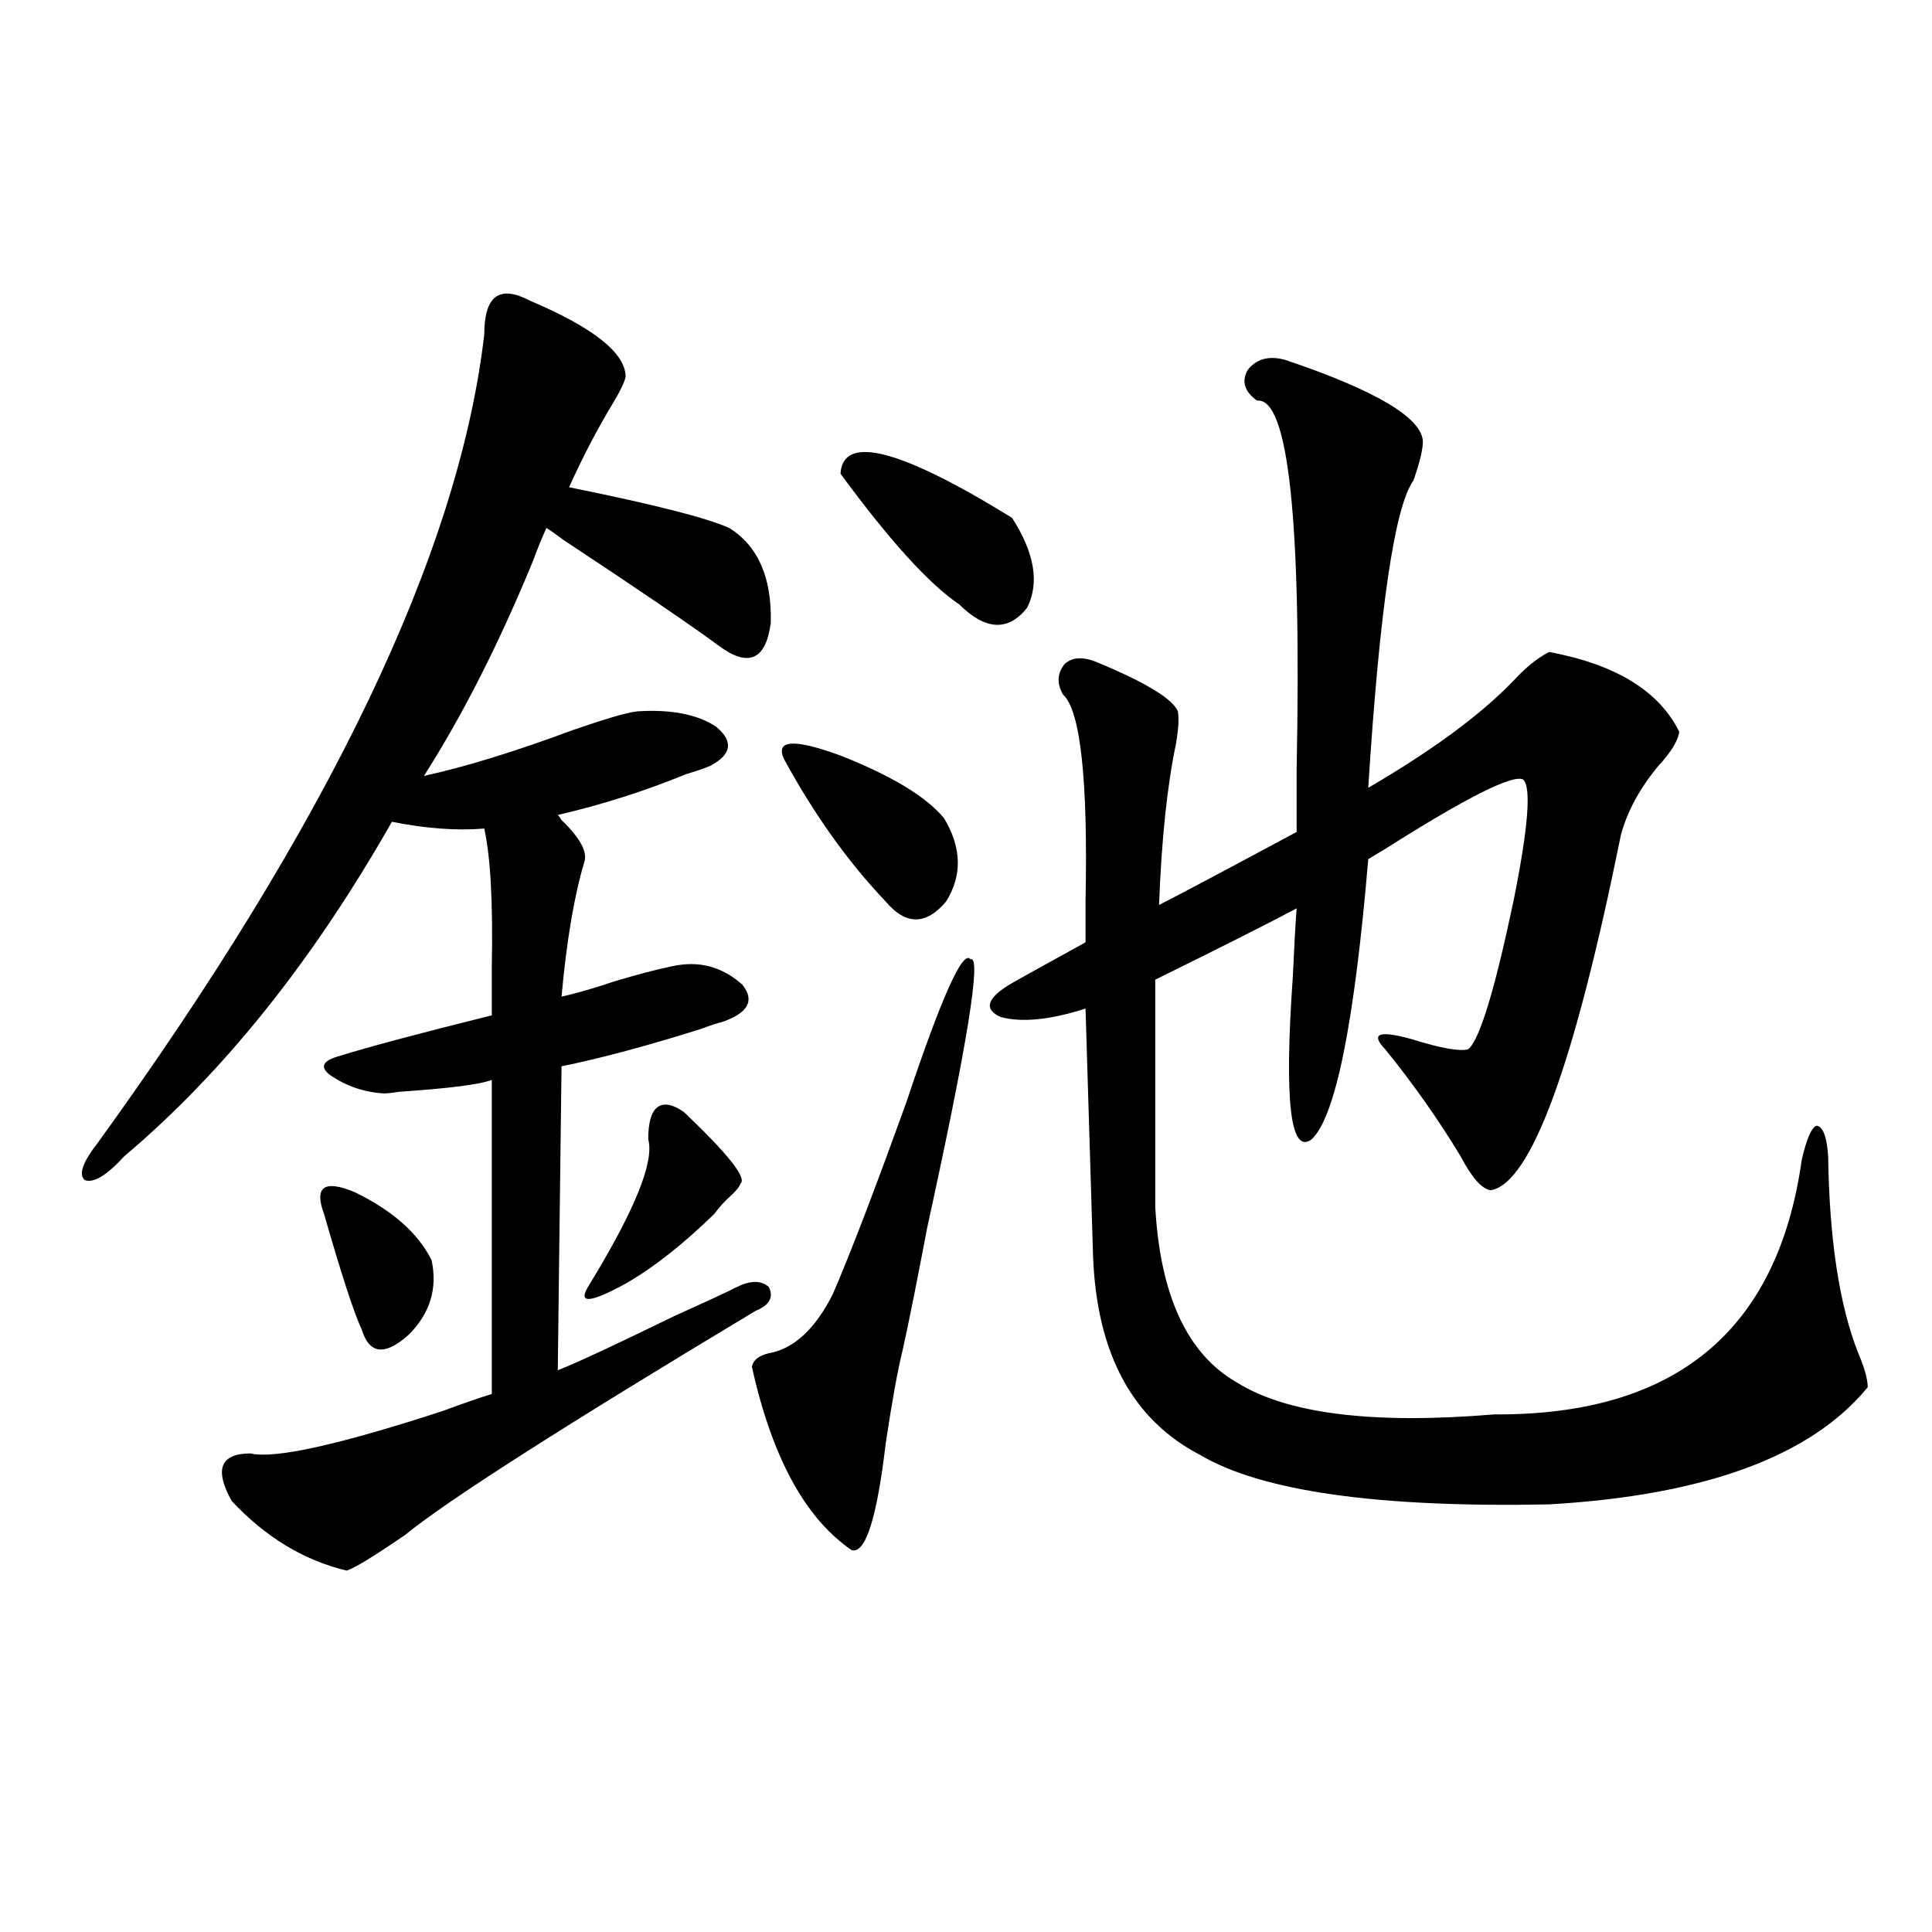
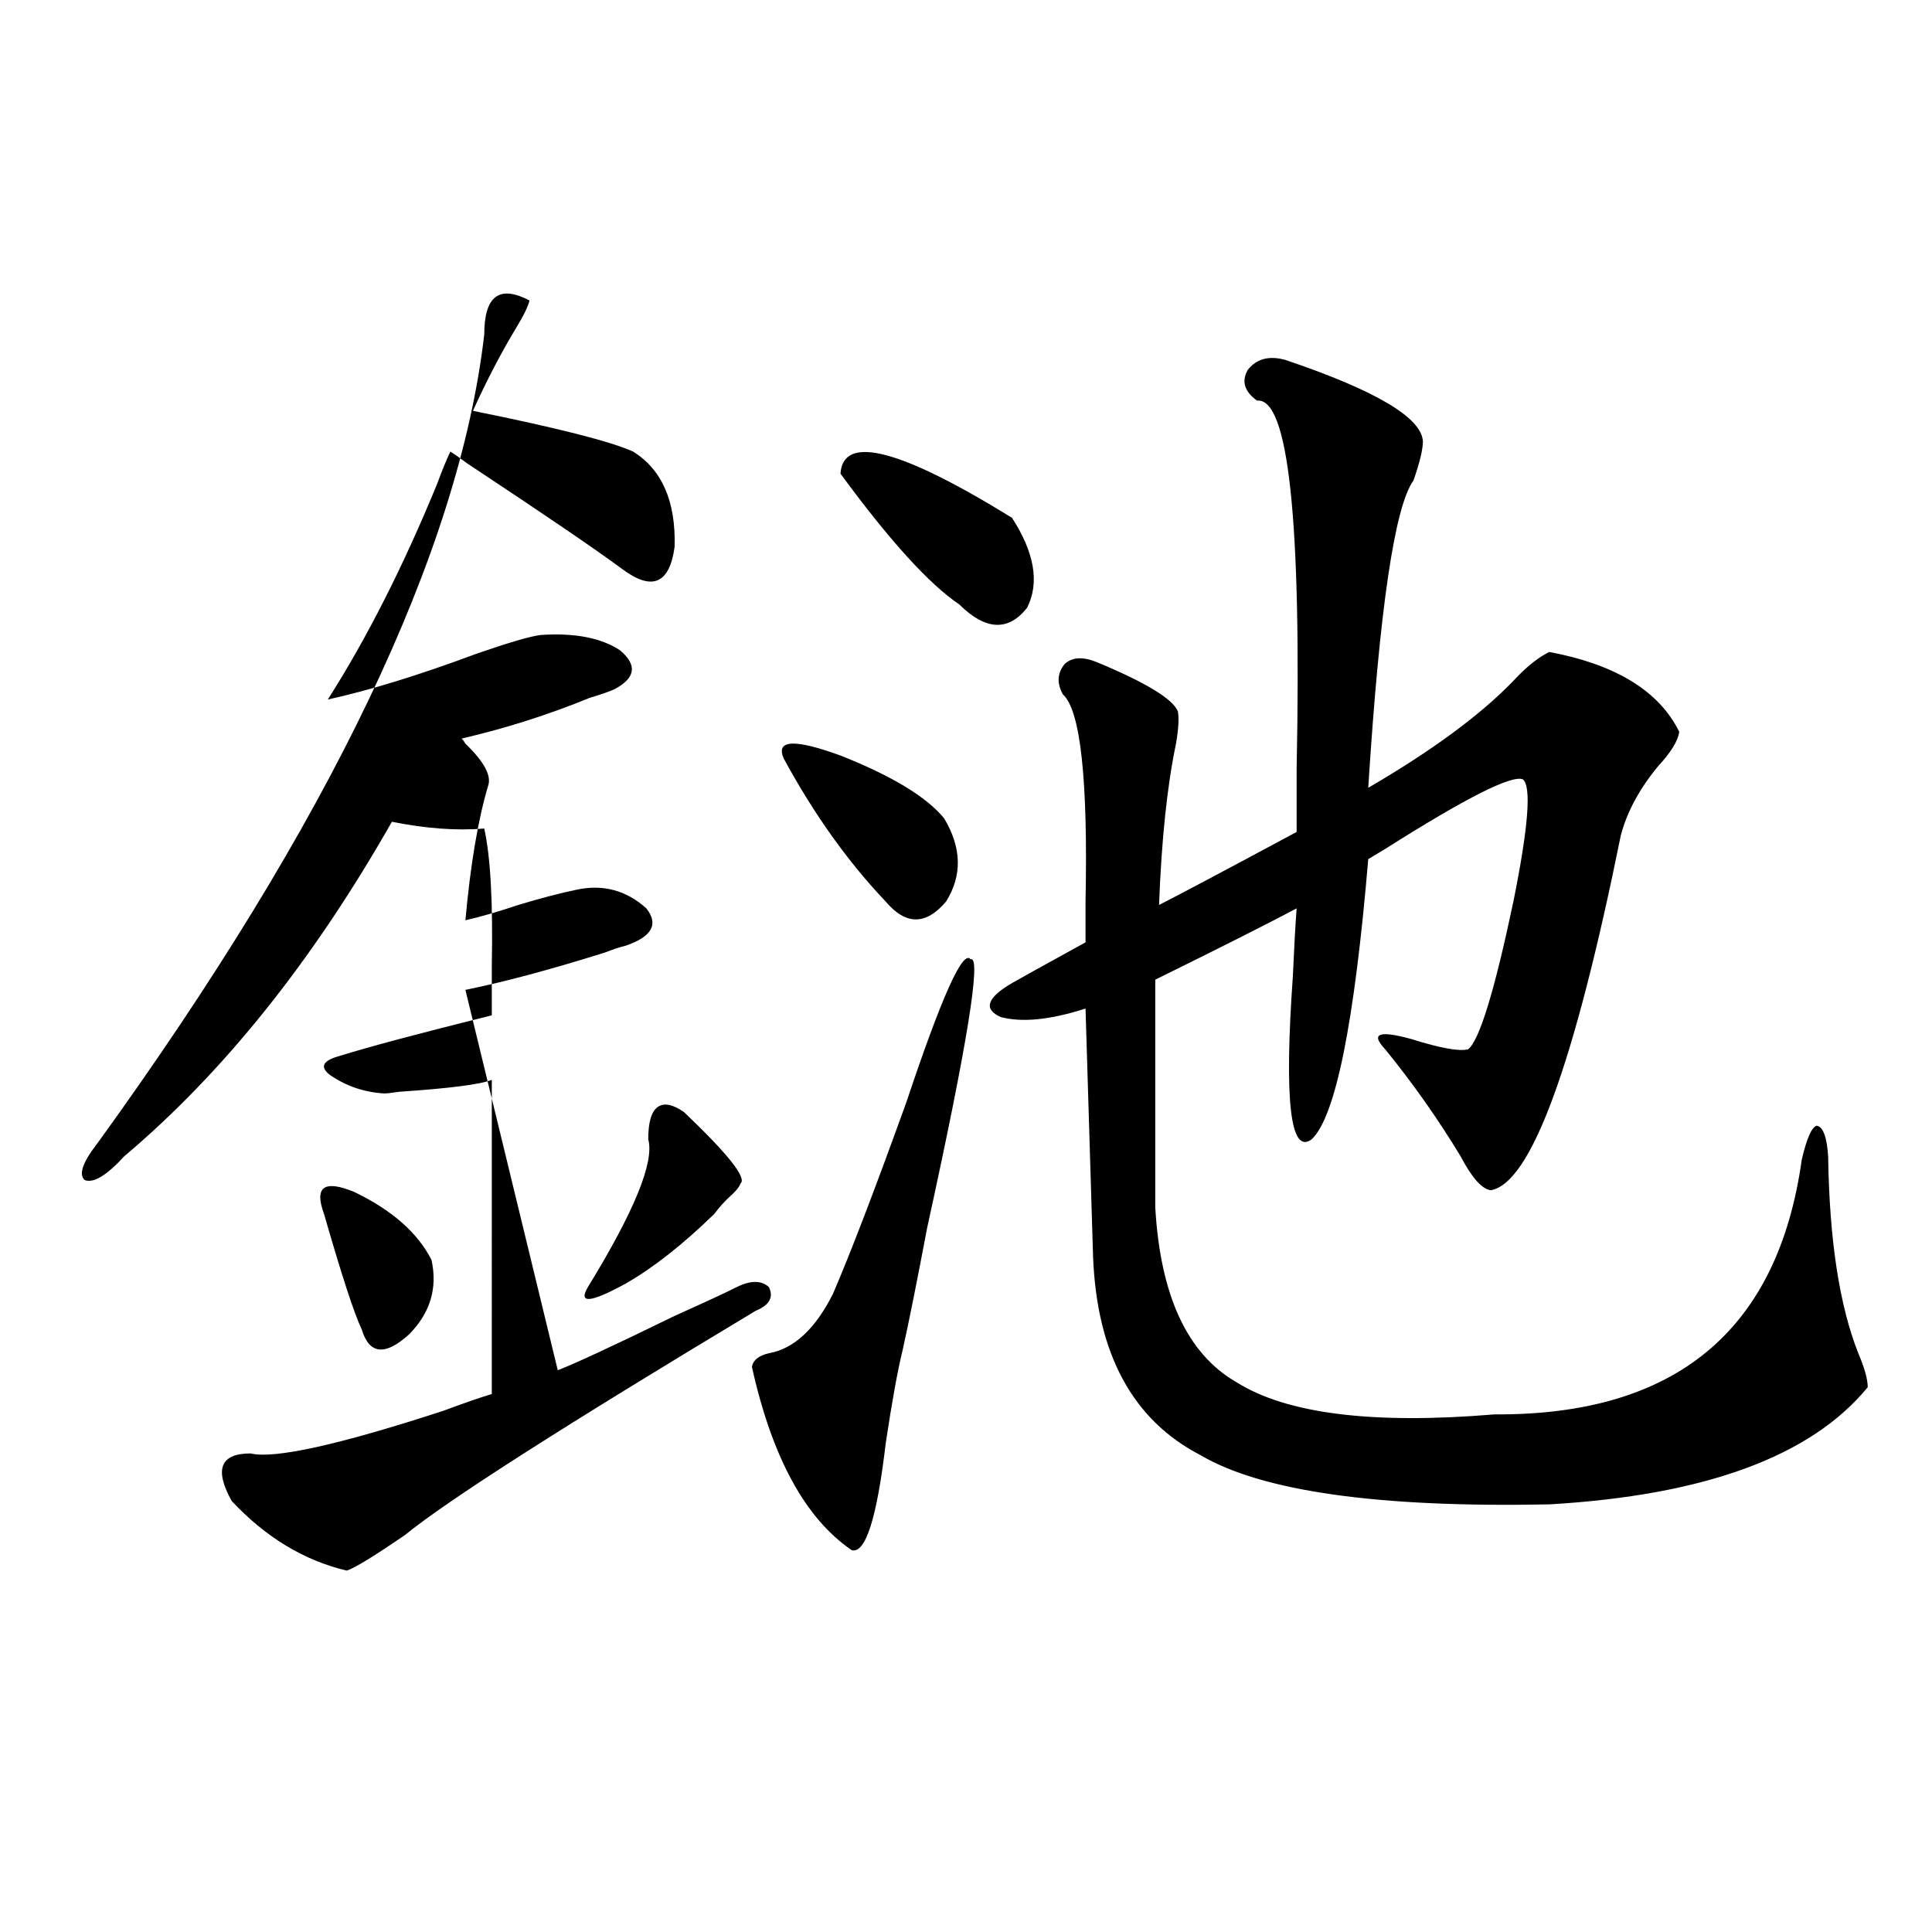
<svg xmlns="http://www.w3.org/2000/svg" version="1.1" id="图层_1" x="0px" y="0px" width="1000px" height="1000px" viewBox="0 0 1000 1000" enable-background="new 0 0 1000 1000" xml:space="preserve">
-   <path d="M274.066,155.52c33.17,14.063,49.755,27.246,49.755,39.551c-0.655,2.939-2.927,7.622-6.829,14.063  c-7.805,12.896-15.289,27.246-22.438,43.066c43.566,8.789,71.218,15.82,82.925,21.094c14.954,9.38,22.104,25.791,21.463,49.219  c-2.606,19.336-11.707,23.154-27.316,11.426c-14.313-10.547-40.975-28.701-79.998-54.492c-3.902-2.925-6.829-4.971-8.78-6.152  c-1.951,4.106-4.237,9.668-6.829,16.699c-17.561,42.778-36.432,79.98-56.584,111.621c21.463-4.683,47.148-12.593,77.071-23.73  c16.905-5.85,27.957-9.077,33.17-9.668c17.561-1.167,31.219,1.47,40.975,7.91c9.101,7.622,8.125,14.365-2.927,20.215  c-2.606,1.182-6.829,2.637-12.683,4.395c-21.463,8.789-43.581,15.82-66.34,21.094c0.641,0.591,1.296,1.47,1.951,2.637  c9.756,9.38,13.658,16.699,11.707,21.973c-5.213,17.578-9.115,40.732-11.707,69.434c7.805-1.758,16.905-4.395,27.316-7.91  c11.707-3.516,21.783-6.152,30.243-7.91c13.658-2.925,25.686,0.303,36.097,9.668c6.494,8.213,2.927,14.653-10.731,19.336  c-2.606,0.591-6.188,1.758-10.731,3.516c-27.972,8.789-52.041,15.244-72.193,19.336L288.7,709.23  c9.101-3.516,29.268-12.881,60.486-28.125c16.905-7.607,27.637-12.593,32.194-14.941c7.149-3.516,12.683-3.516,16.585,0  c2.592,5.273,0.32,9.38-6.829,12.305c-99.51,59.766-159.996,98.438-181.459,116.016c-16.265,11.138-26.341,17.29-30.243,18.457  c-22.118-5.273-41.95-17.275-59.511-36.035c-9.115-16.396-5.854-24.609,9.756-24.609c12.348,2.939,45.518-4.395,99.51-21.973  c11.052-4.092,19.512-7.031,25.365-8.789V558.938c-5.854,2.349-21.798,4.395-47.804,6.152c-3.902,0.591-6.509,0.879-7.805,0.879  c-10.411-0.576-19.847-3.804-28.292-9.668c-5.213-4.092-3.582-7.319,4.878-9.668c14.954-4.683,41.295-11.714,79.022-21.094  c0-6.44,0-14.941,0-25.488c0.641-32.808-0.655-56.538-3.902-71.191c-14.313,1.182-30.243,0-47.804-3.516  c-40.975,72.07-87.162,129.79-138.533,173.145c-9.115,9.971-15.944,14.063-20.487,12.305c-3.262-2.925-0.976-9.365,6.829-19.336  c120.317-166.401,186.978-305.859,199.995-418.359c0-9.956,1.951-16.396,5.854-19.336  C260.408,150.837,266.262,151.428,274.066,155.52z M223.336,652.102c3.247,14.653-0.655,27.549-11.707,38.672  c-12.362,11.138-20.487,10.259-24.39-2.637c-3.902-8.198-10.411-28.125-19.512-59.766c-5.213-14.063,0-17.866,15.609-11.426  C202.849,626.325,216.172,638.039,223.336,652.102z M354.064,575.637c22.759,21.685,32.515,33.989,29.268,36.914  c-0.655,1.758-2.286,3.818-4.878,6.152c-3.262,2.939-6.188,6.152-8.78,9.668c-16.265,15.82-31.554,27.837-45.853,36.035  c-18.216,9.971-24.725,10.547-19.512,1.758c24.055-39.248,34.466-64.736,31.219-76.465c0-8.789,1.616-14.351,4.878-16.699  C343.653,570.666,348.211,571.545,354.064,575.637z M502.354,496.535c5.854-2.334-1.631,43.945-22.438,138.867  c-5.213,27.549-9.436,48.643-12.683,63.281c-2.606,10.547-5.533,26.67-8.78,48.34c-4.558,38.672-10.411,57.129-17.561,55.371  c-24.069-16.396-41.31-48.037-51.706-94.922c0.641-3.516,3.567-5.85,8.78-7.031c13.003-2.334,24.055-12.593,33.17-30.762  c9.101-21.094,21.783-54.189,38.048-99.316C487.385,515.871,498.451,491.262,502.354,496.535z M405.771,392.824  c-4.558-9.956,5.198-10.547,29.268-1.758c26.661,10.547,44.542,21.396,53.657,32.52c9.101,15.244,9.421,29.595,0.976,43.066  c-10.411,12.305-20.822,12.305-31.219,0C438.94,446.149,421.38,421.54,405.771,392.824z M435.038,245.168  c1.296-20.503,30.884-12.881,88.778,22.852c11.707,18.169,14.299,33.701,7.805,46.582c-9.756,12.305-21.463,11.729-35.121-1.758  C480.891,302.297,460.403,279.748,435.038,245.168z M665.276,186.281c46.828,15.82,70.563,29.883,71.218,42.188  c0,4.106-1.631,10.85-4.878,20.215c-9.756,13.486-17.561,66.509-23.414,159.082c33.17-19.336,58.2-37.793,75.12-55.371  c6.494-7.031,12.683-12.002,18.536-14.941c34.466,6.455,56.904,20.215,67.315,41.309c-0.655,4.697-4.237,10.547-10.731,17.578  c-9.756,11.729-16.265,23.73-19.512,36.035c-24.069,118.955-46.508,180.176-67.315,183.691c-4.558-0.576-9.756-6.44-15.609-17.578  c-11.707-19.336-24.725-37.793-39.023-55.371c-7.805-8.198-3.262-9.956,13.658-5.273c14.954,4.697,24.71,6.455,29.268,5.273  c5.854-4.683,13.658-30.171,23.414-76.465c7.805-38.672,9.421-59.766,4.878-63.281c-5.854-2.334-29.603,9.668-71.218,36.035  c-3.902,2.349-6.829,4.106-8.78,5.273c-7.164,84.966-16.92,133.306-29.268,145.02c-11.066,8.213-14.313-19.912-9.756-84.375  c0.641-14.639,1.296-26.367,1.951-35.156c-14.313,7.622-38.703,19.927-73.169,36.914v117.773  c2.592,45.703,16.585,75.889,41.95,90.527c26.006,16.411,70.563,21.973,133.655,16.699c93.656,0.591,146.658-43.354,159.021-131.836  c2.592-11.123,5.198-16.987,7.805-17.578c3.247,0.591,5.198,5.864,5.854,15.82c0.641,43.369,5.854,77.344,15.609,101.953  c3.247,7.622,4.878,13.486,4.878,17.578c-29.268,35.747-84.235,55.962-164.874,60.645c-88.458,1.758-148.624-6.729-180.483-25.488  c-35.121-18.154-53.657-52.432-55.608-102.832l-3.902-128.32c-18.216,5.864-32.85,7.334-43.901,4.395  c-9.115-4.092-7.164-9.956,5.854-17.578c1.951-1.167,14.634-8.198,38.048-21.094c0-4.683,0-11.714,0-21.094  c1.296-63.281-2.606-99.014-11.707-107.227c-3.262-5.85-2.927-11.123,0.976-15.82c3.902-3.516,9.421-3.804,16.585-0.879  c25.365,10.547,39.344,19.048,41.95,25.488c0.641,3.516,0.32,9.092-0.976,16.699c-4.558,21.685-7.484,49.521-8.78,83.496  c10.396-5.273,34.146-17.866,71.218-37.793c0-7.607,0-18.457,0-32.52c2.592-128.896-4.237-192.48-20.487-190.723  c-6.509-4.683-8.14-9.956-4.878-15.82C650.308,185.705,656.816,183.947,665.276,186.281z" />
+   <path d="M274.066,155.52c-0.655,2.939-2.927,7.622-6.829,14.063  c-7.805,12.896-15.289,27.246-22.438,43.066c43.566,8.789,71.218,15.82,82.925,21.094c14.954,9.38,22.104,25.791,21.463,49.219  c-2.606,19.336-11.707,23.154-27.316,11.426c-14.313-10.547-40.975-28.701-79.998-54.492c-3.902-2.925-6.829-4.971-8.78-6.152  c-1.951,4.106-4.237,9.668-6.829,16.699c-17.561,42.778-36.432,79.98-56.584,111.621c21.463-4.683,47.148-12.593,77.071-23.73  c16.905-5.85,27.957-9.077,33.17-9.668c17.561-1.167,31.219,1.47,40.975,7.91c9.101,7.622,8.125,14.365-2.927,20.215  c-2.606,1.182-6.829,2.637-12.683,4.395c-21.463,8.789-43.581,15.82-66.34,21.094c0.641,0.591,1.296,1.47,1.951,2.637  c9.756,9.38,13.658,16.699,11.707,21.973c-5.213,17.578-9.115,40.732-11.707,69.434c7.805-1.758,16.905-4.395,27.316-7.91  c11.707-3.516,21.783-6.152,30.243-7.91c13.658-2.925,25.686,0.303,36.097,9.668c6.494,8.213,2.927,14.653-10.731,19.336  c-2.606,0.591-6.188,1.758-10.731,3.516c-27.972,8.789-52.041,15.244-72.193,19.336L288.7,709.23  c9.101-3.516,29.268-12.881,60.486-28.125c16.905-7.607,27.637-12.593,32.194-14.941c7.149-3.516,12.683-3.516,16.585,0  c2.592,5.273,0.32,9.38-6.829,12.305c-99.51,59.766-159.996,98.438-181.459,116.016c-16.265,11.138-26.341,17.29-30.243,18.457  c-22.118-5.273-41.95-17.275-59.511-36.035c-9.115-16.396-5.854-24.609,9.756-24.609c12.348,2.939,45.518-4.395,99.51-21.973  c11.052-4.092,19.512-7.031,25.365-8.789V558.938c-5.854,2.349-21.798,4.395-47.804,6.152c-3.902,0.591-6.509,0.879-7.805,0.879  c-10.411-0.576-19.847-3.804-28.292-9.668c-5.213-4.092-3.582-7.319,4.878-9.668c14.954-4.683,41.295-11.714,79.022-21.094  c0-6.44,0-14.941,0-25.488c0.641-32.808-0.655-56.538-3.902-71.191c-14.313,1.182-30.243,0-47.804-3.516  c-40.975,72.07-87.162,129.79-138.533,173.145c-9.115,9.971-15.944,14.063-20.487,12.305c-3.262-2.925-0.976-9.365,6.829-19.336  c120.317-166.401,186.978-305.859,199.995-418.359c0-9.956,1.951-16.396,5.854-19.336  C260.408,150.837,266.262,151.428,274.066,155.52z M223.336,652.102c3.247,14.653-0.655,27.549-11.707,38.672  c-12.362,11.138-20.487,10.259-24.39-2.637c-3.902-8.198-10.411-28.125-19.512-59.766c-5.213-14.063,0-17.866,15.609-11.426  C202.849,626.325,216.172,638.039,223.336,652.102z M354.064,575.637c22.759,21.685,32.515,33.989,29.268,36.914  c-0.655,1.758-2.286,3.818-4.878,6.152c-3.262,2.939-6.188,6.152-8.78,9.668c-16.265,15.82-31.554,27.837-45.853,36.035  c-18.216,9.971-24.725,10.547-19.512,1.758c24.055-39.248,34.466-64.736,31.219-76.465c0-8.789,1.616-14.351,4.878-16.699  C343.653,570.666,348.211,571.545,354.064,575.637z M502.354,496.535c5.854-2.334-1.631,43.945-22.438,138.867  c-5.213,27.549-9.436,48.643-12.683,63.281c-2.606,10.547-5.533,26.67-8.78,48.34c-4.558,38.672-10.411,57.129-17.561,55.371  c-24.069-16.396-41.31-48.037-51.706-94.922c0.641-3.516,3.567-5.85,8.78-7.031c13.003-2.334,24.055-12.593,33.17-30.762  c9.101-21.094,21.783-54.189,38.048-99.316C487.385,515.871,498.451,491.262,502.354,496.535z M405.771,392.824  c-4.558-9.956,5.198-10.547,29.268-1.758c26.661,10.547,44.542,21.396,53.657,32.52c9.101,15.244,9.421,29.595,0.976,43.066  c-10.411,12.305-20.822,12.305-31.219,0C438.94,446.149,421.38,421.54,405.771,392.824z M435.038,245.168  c1.296-20.503,30.884-12.881,88.778,22.852c11.707,18.169,14.299,33.701,7.805,46.582c-9.756,12.305-21.463,11.729-35.121-1.758  C480.891,302.297,460.403,279.748,435.038,245.168z M665.276,186.281c46.828,15.82,70.563,29.883,71.218,42.188  c0,4.106-1.631,10.85-4.878,20.215c-9.756,13.486-17.561,66.509-23.414,159.082c33.17-19.336,58.2-37.793,75.12-55.371  c6.494-7.031,12.683-12.002,18.536-14.941c34.466,6.455,56.904,20.215,67.315,41.309c-0.655,4.697-4.237,10.547-10.731,17.578  c-9.756,11.729-16.265,23.73-19.512,36.035c-24.069,118.955-46.508,180.176-67.315,183.691c-4.558-0.576-9.756-6.44-15.609-17.578  c-11.707-19.336-24.725-37.793-39.023-55.371c-7.805-8.198-3.262-9.956,13.658-5.273c14.954,4.697,24.71,6.455,29.268,5.273  c5.854-4.683,13.658-30.171,23.414-76.465c7.805-38.672,9.421-59.766,4.878-63.281c-5.854-2.334-29.603,9.668-71.218,36.035  c-3.902,2.349-6.829,4.106-8.78,5.273c-7.164,84.966-16.92,133.306-29.268,145.02c-11.066,8.213-14.313-19.912-9.756-84.375  c0.641-14.639,1.296-26.367,1.951-35.156c-14.313,7.622-38.703,19.927-73.169,36.914v117.773  c2.592,45.703,16.585,75.889,41.95,90.527c26.006,16.411,70.563,21.973,133.655,16.699c93.656,0.591,146.658-43.354,159.021-131.836  c2.592-11.123,5.198-16.987,7.805-17.578c3.247,0.591,5.198,5.864,5.854,15.82c0.641,43.369,5.854,77.344,15.609,101.953  c3.247,7.622,4.878,13.486,4.878,17.578c-29.268,35.747-84.235,55.962-164.874,60.645c-88.458,1.758-148.624-6.729-180.483-25.488  c-35.121-18.154-53.657-52.432-55.608-102.832l-3.902-128.32c-18.216,5.864-32.85,7.334-43.901,4.395  c-9.115-4.092-7.164-9.956,5.854-17.578c1.951-1.167,14.634-8.198,38.048-21.094c0-4.683,0-11.714,0-21.094  c1.296-63.281-2.606-99.014-11.707-107.227c-3.262-5.85-2.927-11.123,0.976-15.82c3.902-3.516,9.421-3.804,16.585-0.879  c25.365,10.547,39.344,19.048,41.95,25.488c0.641,3.516,0.32,9.092-0.976,16.699c-4.558,21.685-7.484,49.521-8.78,83.496  c10.396-5.273,34.146-17.866,71.218-37.793c0-7.607,0-18.457,0-32.52c2.592-128.896-4.237-192.48-20.487-190.723  c-6.509-4.683-8.14-9.956-4.878-15.82C650.308,185.705,656.816,183.947,665.276,186.281z" />
</svg>